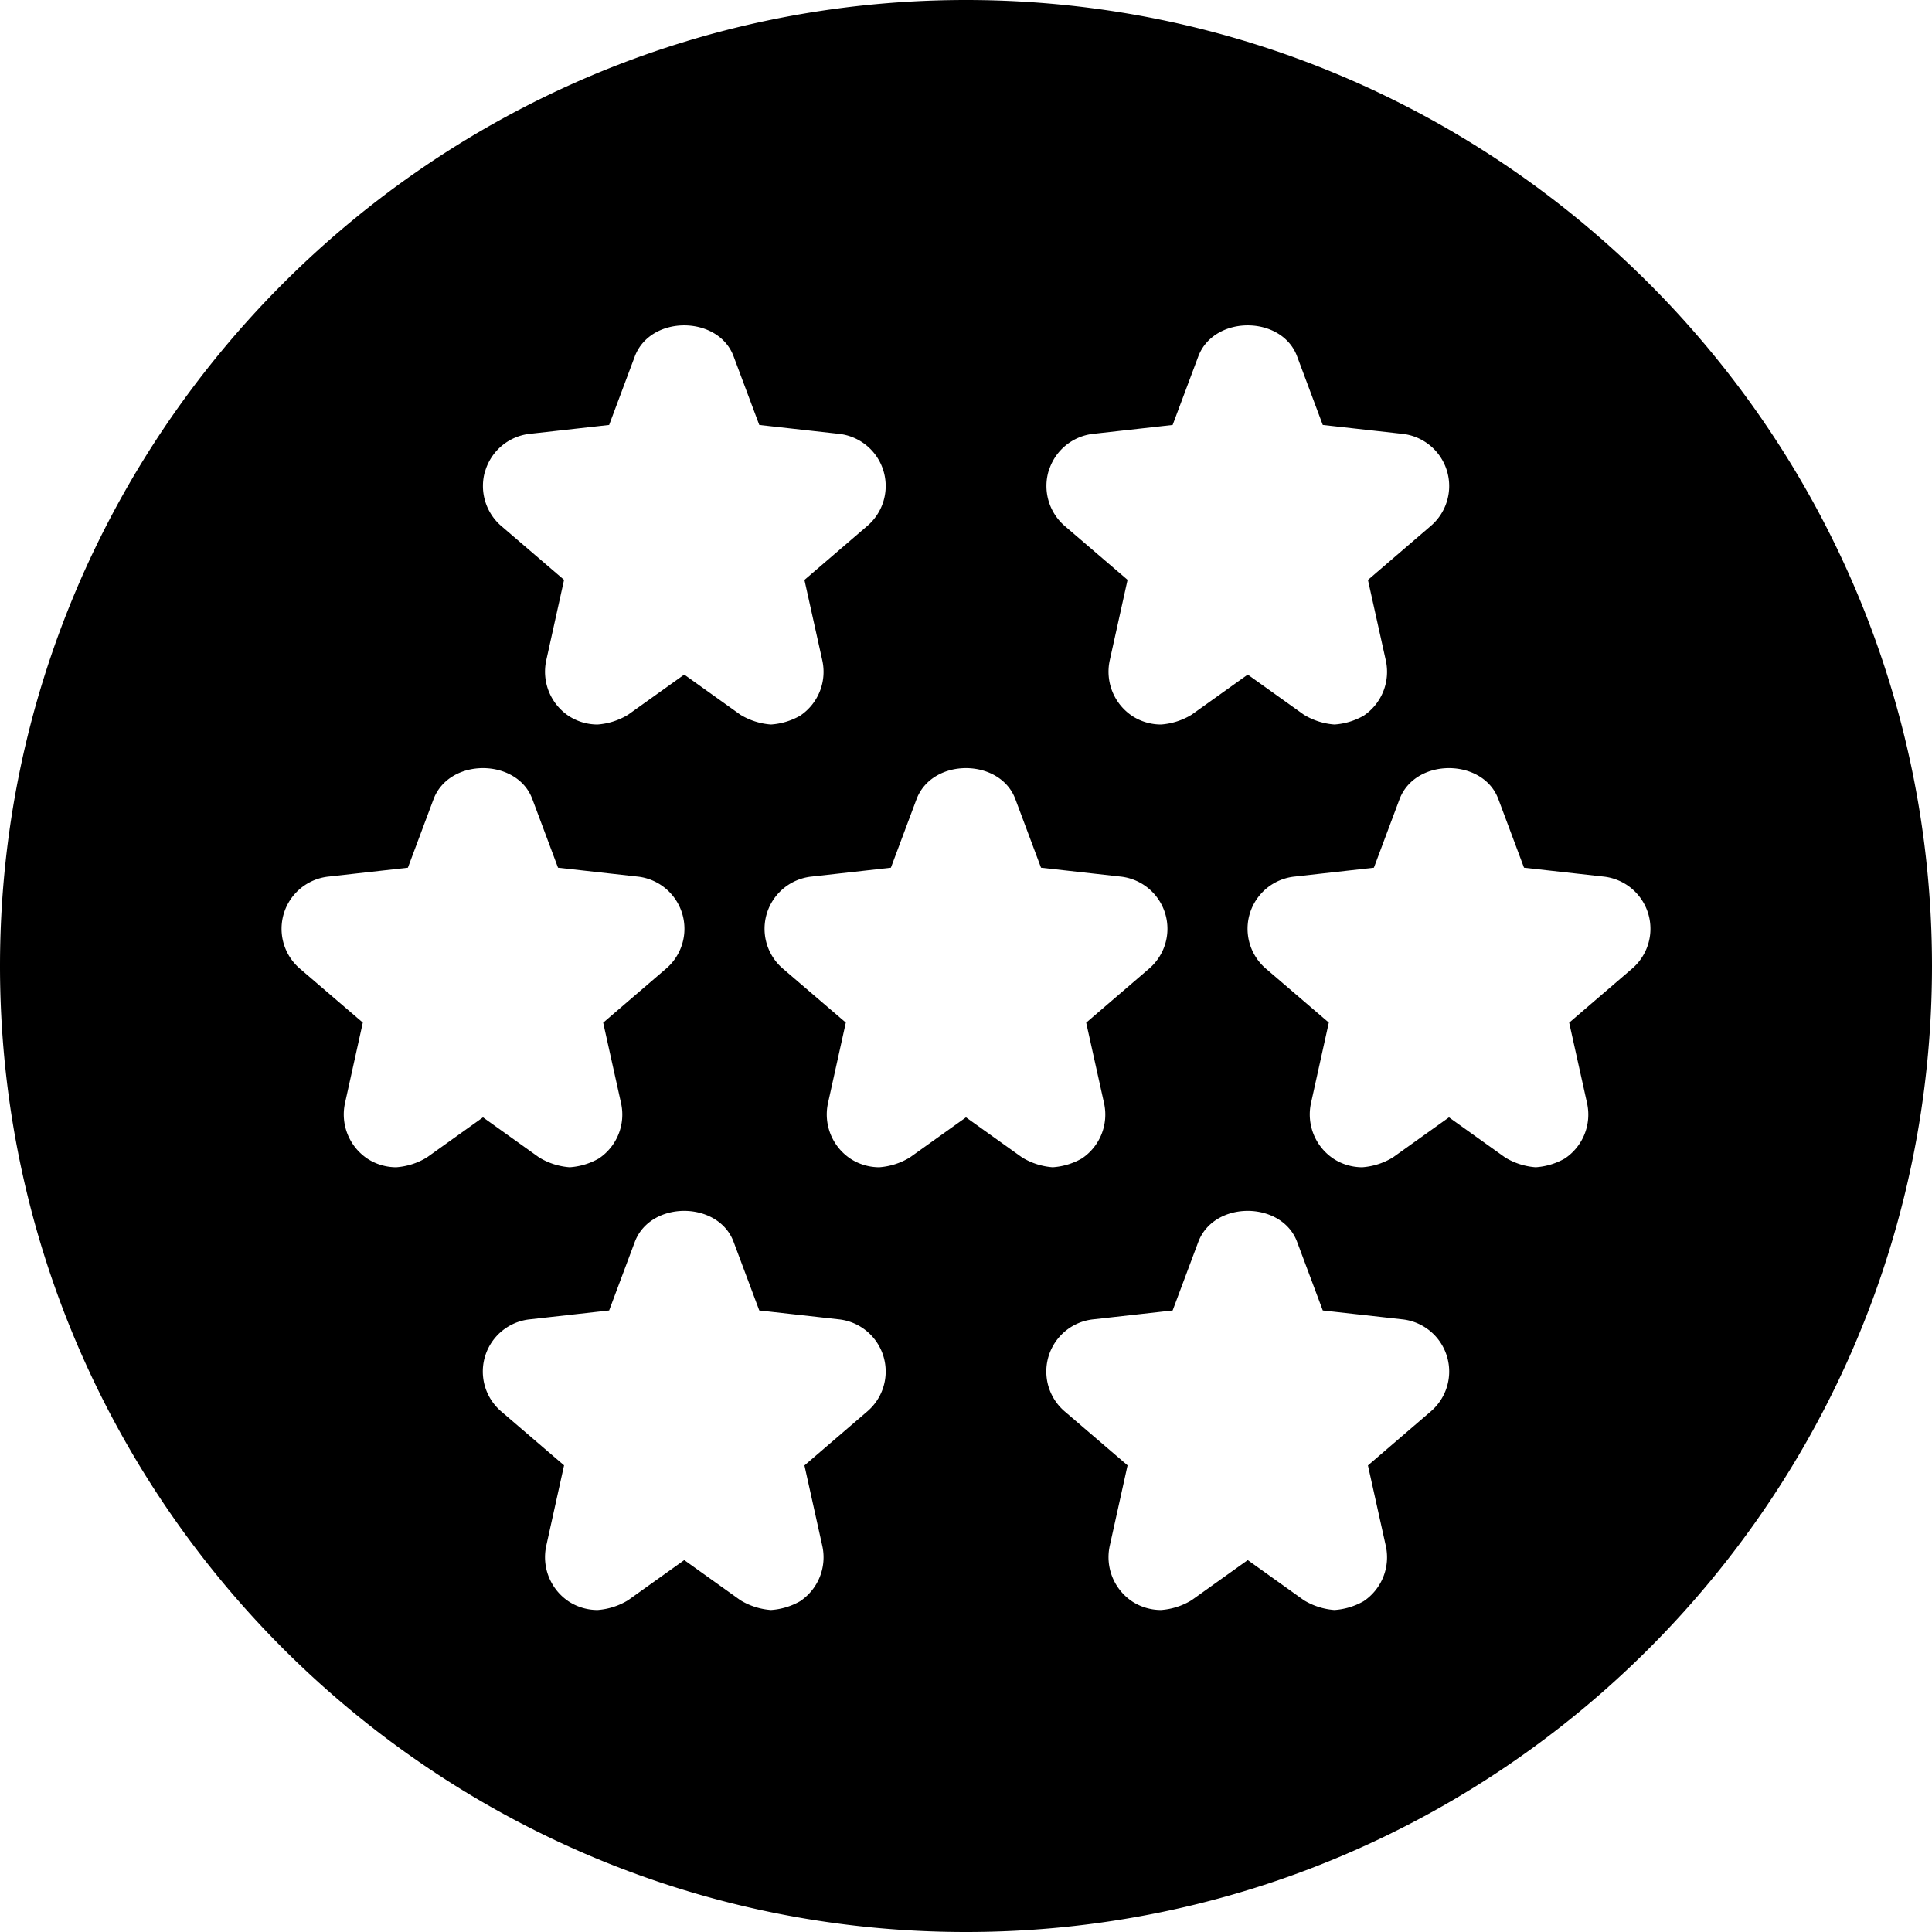
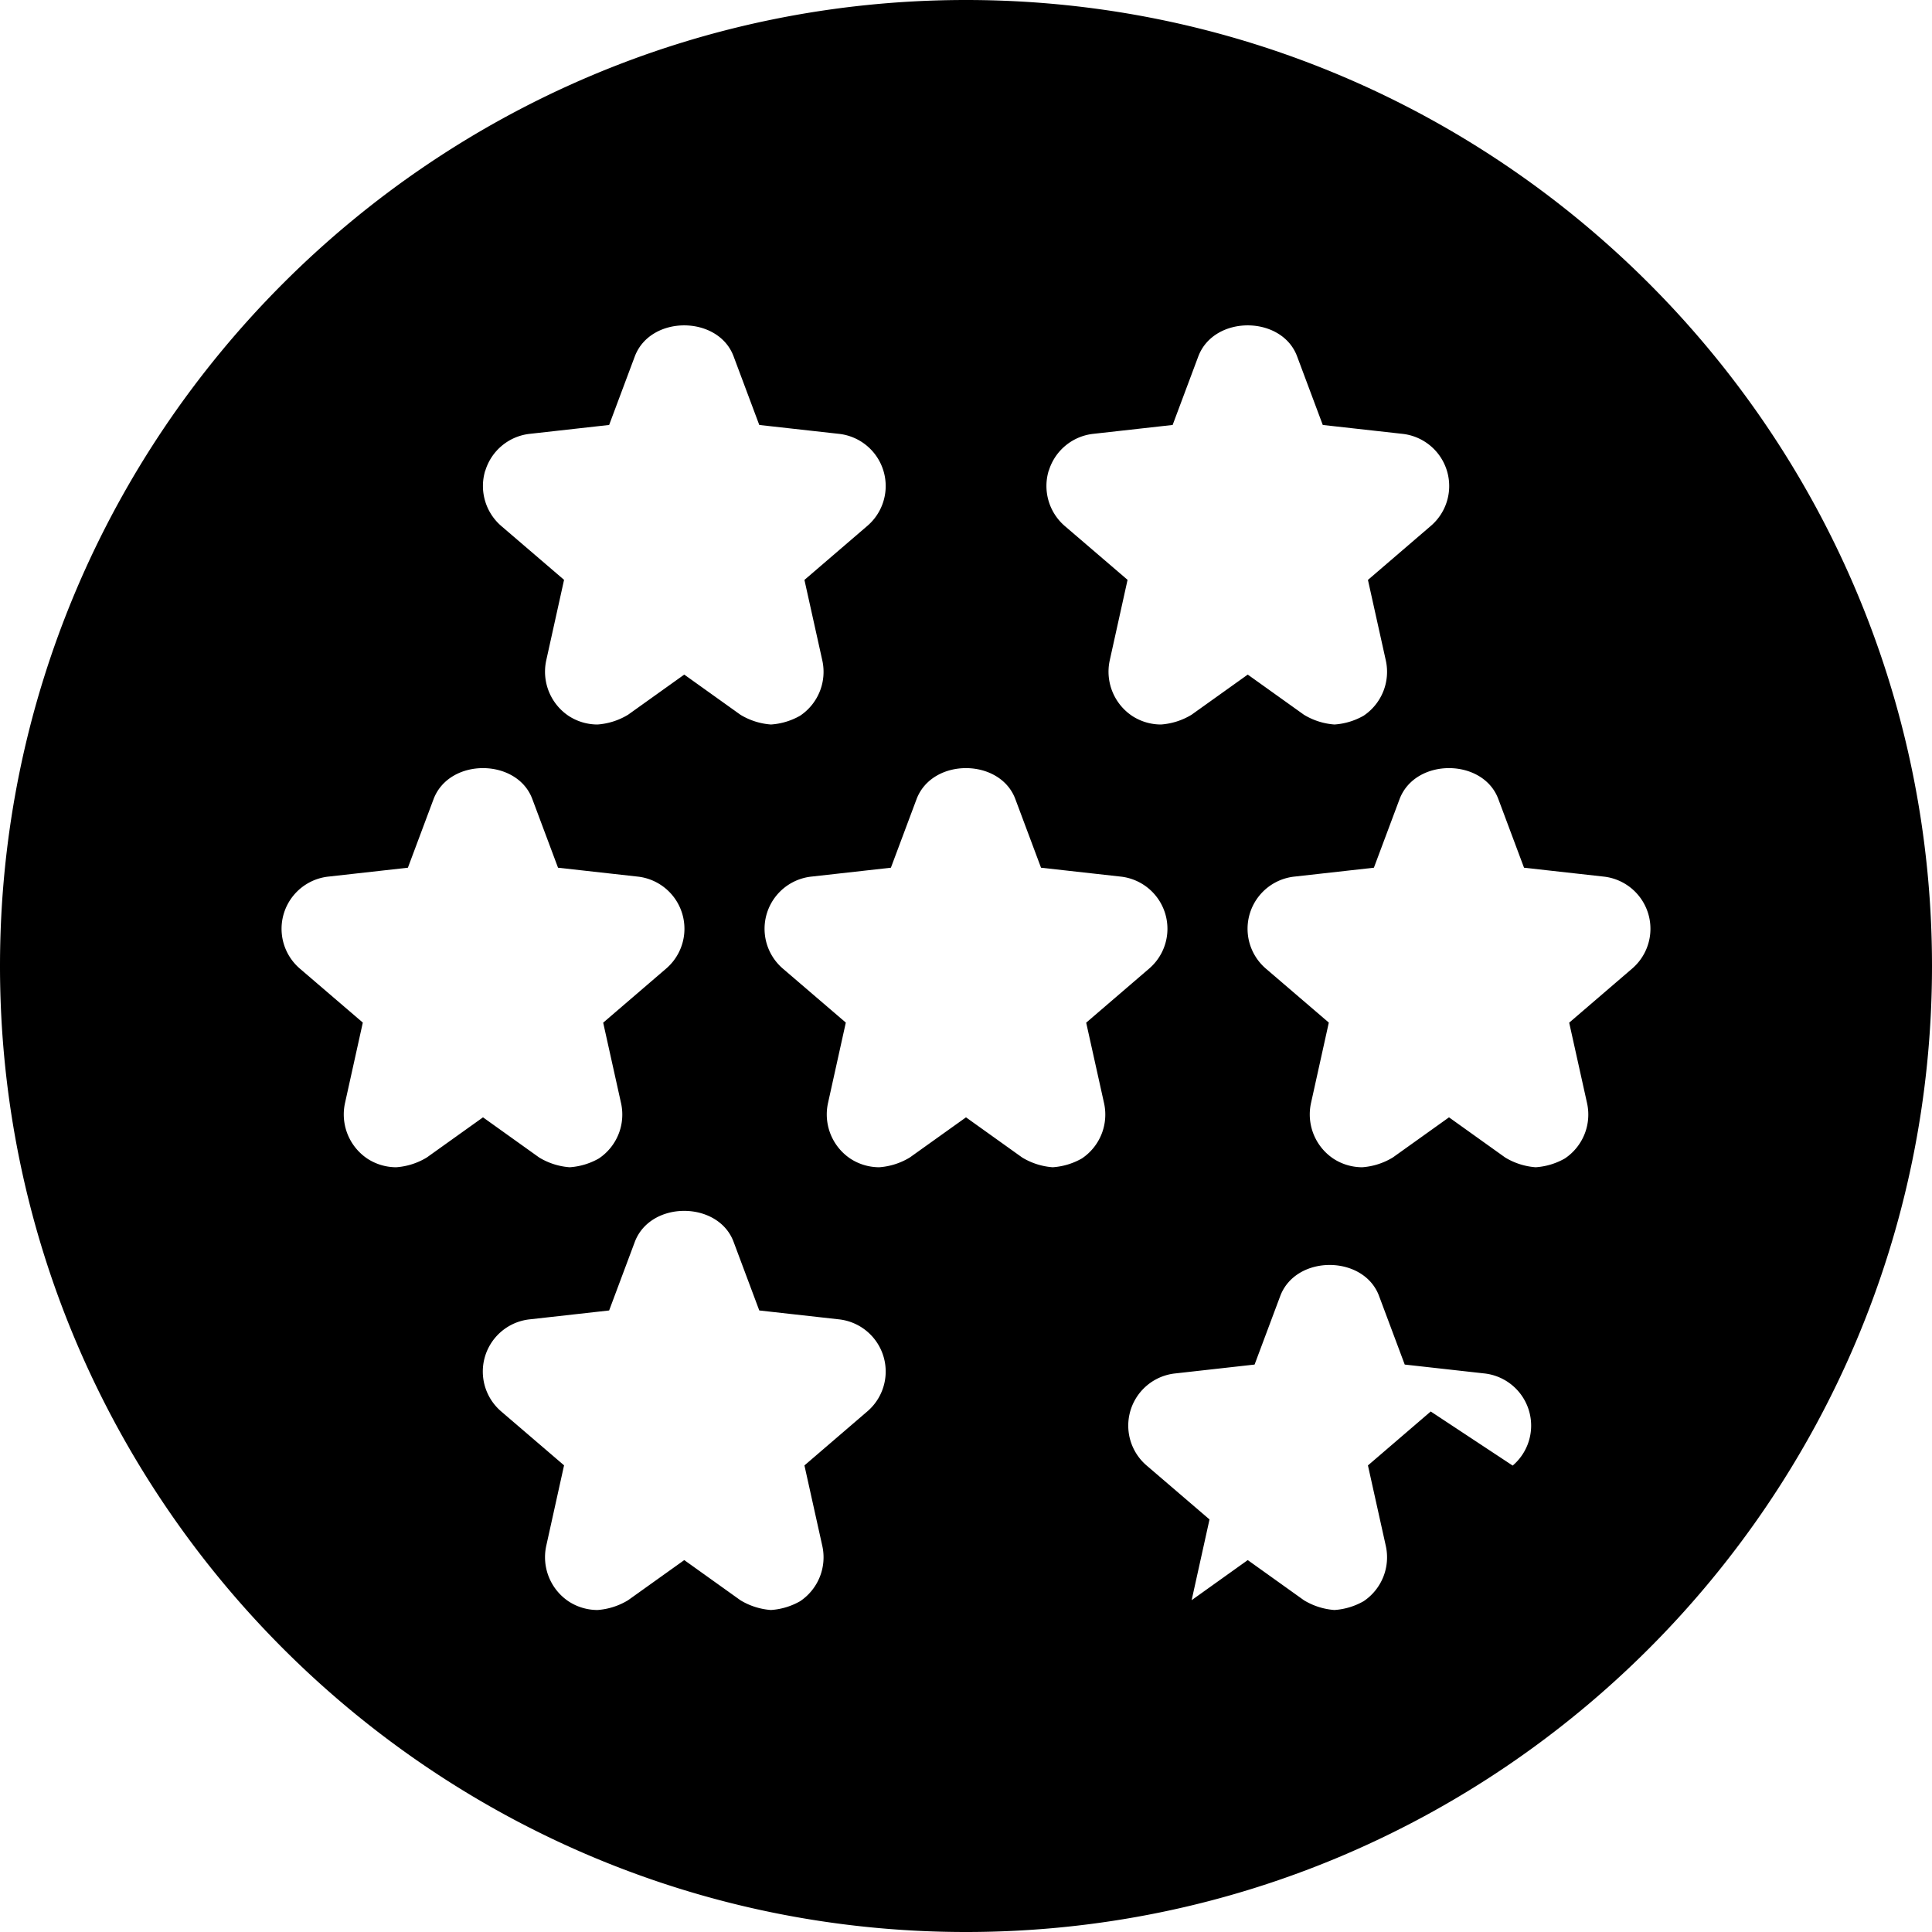
<svg xmlns="http://www.w3.org/2000/svg" viewBox="0 0 24 24" xml:space="preserve">
-   <path d="M12 0C5.383 0 0 5.383 0 12s5.383 12 12 12 12-5.383 12-12S18.617 0 12 0zm1.029 5.846a.652.652 0 0 1 .555-.457l.983-.11.32-.855c.198-.513 1.034-.506 1.225 0l.32.855.986.11a.652.652 0 0 1 .355 1.145l-.78.67.222 1a.656.656 0 0 1-.276.687.846.846 0 0 1-.362.109.849.849 0 0 1-.379-.121L15.5 8.38l-.697.498a.848.848 0 0 1-.38.122.657.657 0 0 1-.355-.104.661.661 0 0 1-.283-.69l.222-1.003-.779-.668a.656.656 0 0 1-.2-.69zm-7 0a.652.652 0 0 1 .555-.457l.983-.11.32-.855c.198-.513 1.034-.506 1.225 0l.32.855.986.11a.652.652 0 0 1 .355 1.145l-.78.67.222 1a.656.656 0 0 1-.276.687.846.846 0 0 1-.362.109.849.849 0 0 1-.379-.121L8.5 8.38l-.697.498a.848.848 0 0 1-.38.122.657.657 0 0 1-.355-.104.661.661 0 0 1-.283-.69l.222-1.003-.779-.668a.656.656 0 0 1-.2-.69zM4.923 14.5a.657.657 0 0 1-.355-.104.661.661 0 0 1-.283-.69l.222-1.003-.779-.668a.652.652 0 0 1 .356-1.146l.983-.11.32-.855c.198-.513 1.035-.506 1.225 0l.32.855.986.11a.652.652 0 0 1 .355 1.145l-.78.67.222 1a.656.656 0 0 1-.276.687.846.846 0 0 1-.362.109.849.849 0 0 1-.379-.121L6 13.88l-.697.498a.848.848 0 0 1-.38.122zm5.85 3.034-.78.67.222 1a.656.656 0 0 1-.276.687.846.846 0 0 1-.362.109.849.849 0 0 1-.379-.121L8.5 19.38l-.697.498a.848.848 0 0 1-.38.122.657.657 0 0 1-.355-.104.661.661 0 0 1-.283-.69l.222-1.003-.779-.668a.652.652 0 0 1 .356-1.146l.983-.11.32-.855c.198-.513 1.034-.506 1.225 0l.32.855.986.11a.652.652 0 0 1 .355 1.145zM12 13.88l-.697.498a.848.848 0 0 1-.38.122.657.657 0 0 1-.355-.104.661.661 0 0 1-.283-.69l.222-1.003-.779-.668a.652.652 0 0 1 .356-1.146l.983-.11.32-.855c.198-.513 1.034-.506 1.225 0l.32.855.986.11a.652.652 0 0 1 .355 1.145l-.78.67.222 1a.656.656 0 0 1-.276.687.846.846 0 0 1-.362.109.849.849 0 0 1-.379-.121L12 13.88zm5.773 3.654-.78.67.222 1a.656.656 0 0 1-.276.687.846.846 0 0 1-.362.109.849.849 0 0 1-.379-.121l-.698-.499-.697.498a.848.848 0 0 1-.38.122.657.657 0 0 1-.355-.104.661.661 0 0 1-.283-.69l.222-1.003-.779-.668a.652.652 0 0 1 .356-1.146l.983-.11.32-.855c.198-.513 1.034-.506 1.225 0l.32.855.986.11a.652.652 0 0 1 .355 1.145zm2.5-5.5-.78.67.222 1a.656.656 0 0 1-.276.687.846.846 0 0 1-.362.109.849.849 0 0 1-.379-.121L18 13.88l-.697.498a.848.848 0 0 1-.38.122.657.657 0 0 1-.355-.104.661.661 0 0 1-.283-.69l.222-1.003-.779-.668a.652.652 0 0 1 .356-1.146l.983-.11.32-.855c.198-.513 1.035-.506 1.225 0l.32.855.986.11a.652.652 0 0 1 .355 1.145z" fill="#000000" class="fill-303c42" />
+   <path d="M12 0C5.383 0 0 5.383 0 12s5.383 12 12 12 12-5.383 12-12S18.617 0 12 0zm1.029 5.846a.652.652 0 0 1 .555-.457l.983-.11.32-.855c.198-.513 1.034-.506 1.225 0l.32.855.986.11a.652.652 0 0 1 .355 1.145l-.78.67.222 1a.656.656 0 0 1-.276.687.846.846 0 0 1-.362.109.849.849 0 0 1-.379-.121L15.5 8.38l-.697.498a.848.848 0 0 1-.38.122.657.657 0 0 1-.355-.104.661.661 0 0 1-.283-.69l.222-1.003-.779-.668a.656.656 0 0 1-.2-.69zm-7 0a.652.652 0 0 1 .555-.457l.983-.11.32-.855c.198-.513 1.034-.506 1.225 0l.32.855.986.11a.652.652 0 0 1 .355 1.145l-.78.67.222 1a.656.656 0 0 1-.276.687.846.846 0 0 1-.362.109.849.849 0 0 1-.379-.121L8.5 8.38l-.697.498a.848.848 0 0 1-.38.122.657.657 0 0 1-.355-.104.661.661 0 0 1-.283-.69l.222-1.003-.779-.668a.656.656 0 0 1-.2-.69zM4.923 14.5a.657.657 0 0 1-.355-.104.661.661 0 0 1-.283-.69l.222-1.003-.779-.668a.652.652 0 0 1 .356-1.146l.983-.11.32-.855c.198-.513 1.035-.506 1.225 0l.32.855.986.11a.652.652 0 0 1 .355 1.145l-.78.67.222 1a.656.656 0 0 1-.276.687.846.846 0 0 1-.362.109.849.849 0 0 1-.379-.121L6 13.88l-.697.498a.848.848 0 0 1-.38.122zm5.85 3.034-.78.67.222 1a.656.656 0 0 1-.276.687.846.846 0 0 1-.362.109.849.849 0 0 1-.379-.121L8.5 19.38l-.697.498a.848.848 0 0 1-.38.122.657.657 0 0 1-.355-.104.661.661 0 0 1-.283-.69l.222-1.003-.779-.668a.652.652 0 0 1 .356-1.146l.983-.11.32-.855c.198-.513 1.034-.506 1.225 0l.32.855.986.11a.652.652 0 0 1 .355 1.145zM12 13.88l-.697.498a.848.848 0 0 1-.38.122.657.657 0 0 1-.355-.104.661.661 0 0 1-.283-.69l.222-1.003-.779-.668a.652.652 0 0 1 .356-1.146l.983-.11.32-.855c.198-.513 1.034-.506 1.225 0l.32.855.986.11a.652.652 0 0 1 .355 1.145l-.78.67.222 1a.656.656 0 0 1-.276.687.846.846 0 0 1-.362.109.849.849 0 0 1-.379-.121L12 13.88zm5.773 3.654-.78.67.222 1a.656.656 0 0 1-.276.687.846.846 0 0 1-.362.109.849.849 0 0 1-.379-.121l-.698-.499-.697.498l.222-1.003-.779-.668a.652.652 0 0 1 .356-1.146l.983-.11.32-.855c.198-.513 1.034-.506 1.225 0l.32.855.986.11a.652.652 0 0 1 .355 1.145zm2.5-5.5-.78.67.222 1a.656.656 0 0 1-.276.687.846.846 0 0 1-.362.109.849.849 0 0 1-.379-.121L18 13.88l-.697.498a.848.848 0 0 1-.38.122.657.657 0 0 1-.355-.104.661.661 0 0 1-.283-.69l.222-1.003-.779-.668a.652.652 0 0 1 .356-1.146l.983-.11.32-.855c.198-.513 1.035-.506 1.225 0l.32.855.986.11a.652.652 0 0 1 .355 1.145z" fill="#000000" class="fill-303c42" />
</svg>